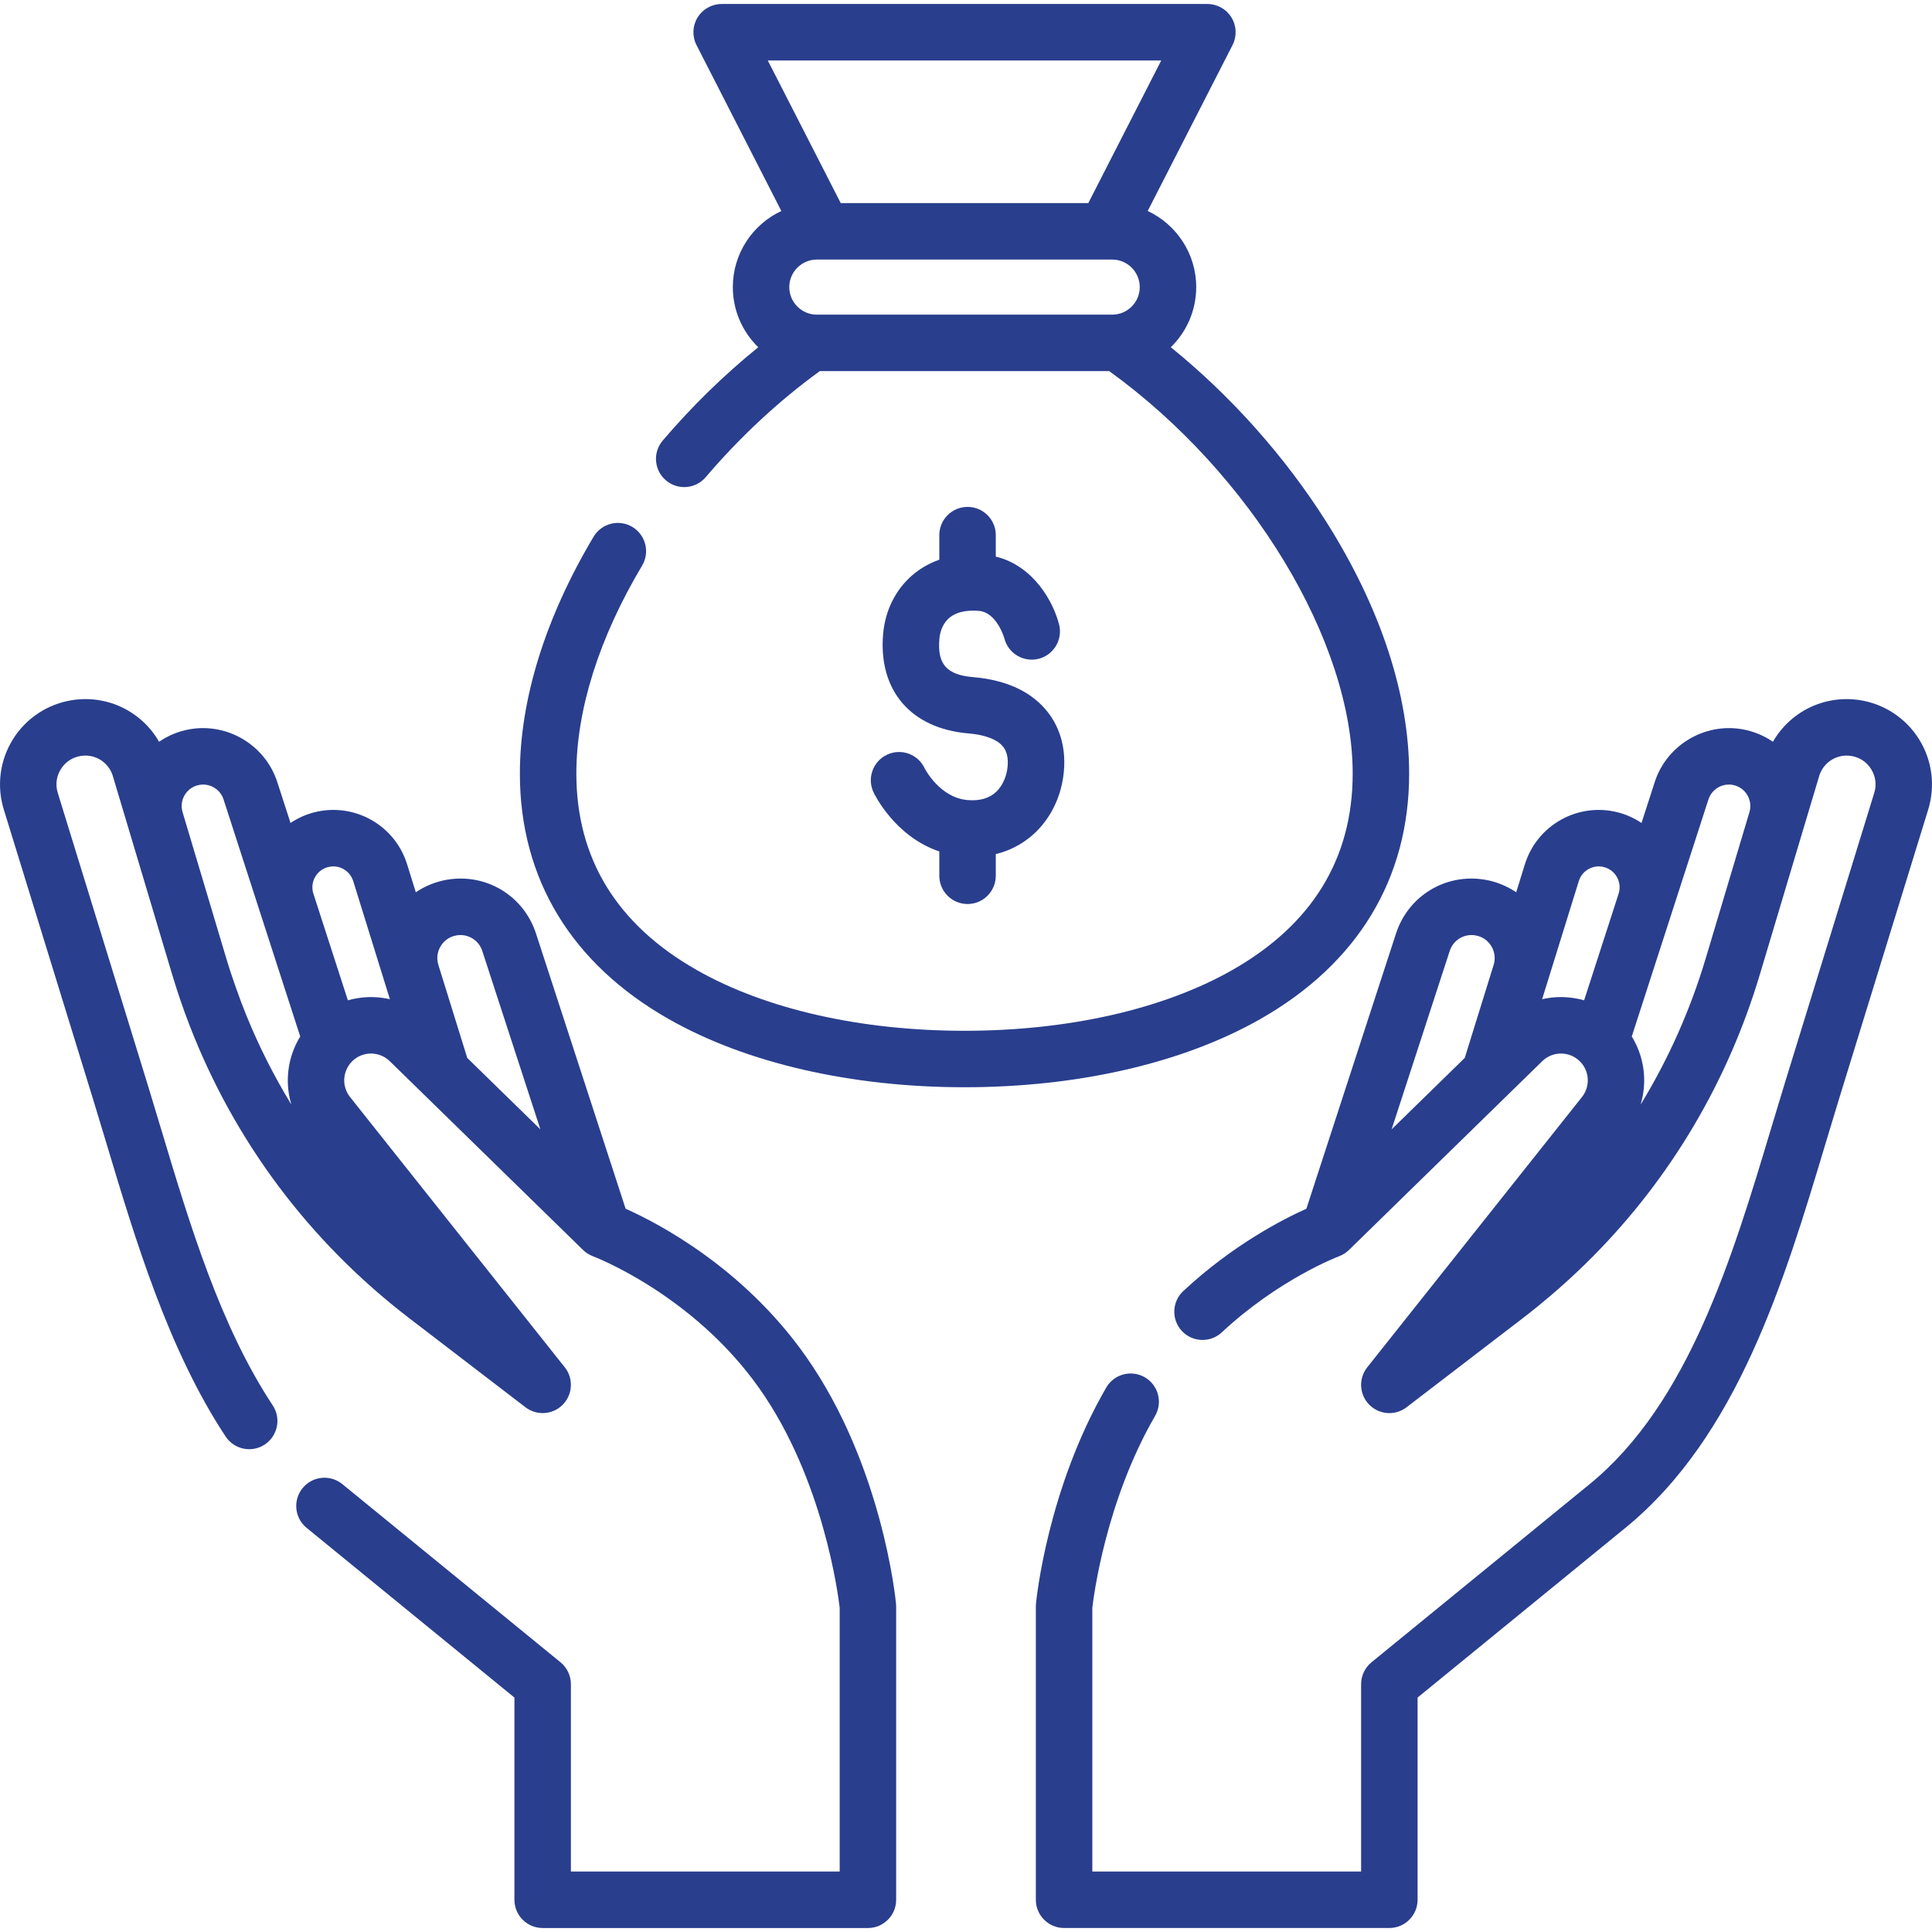
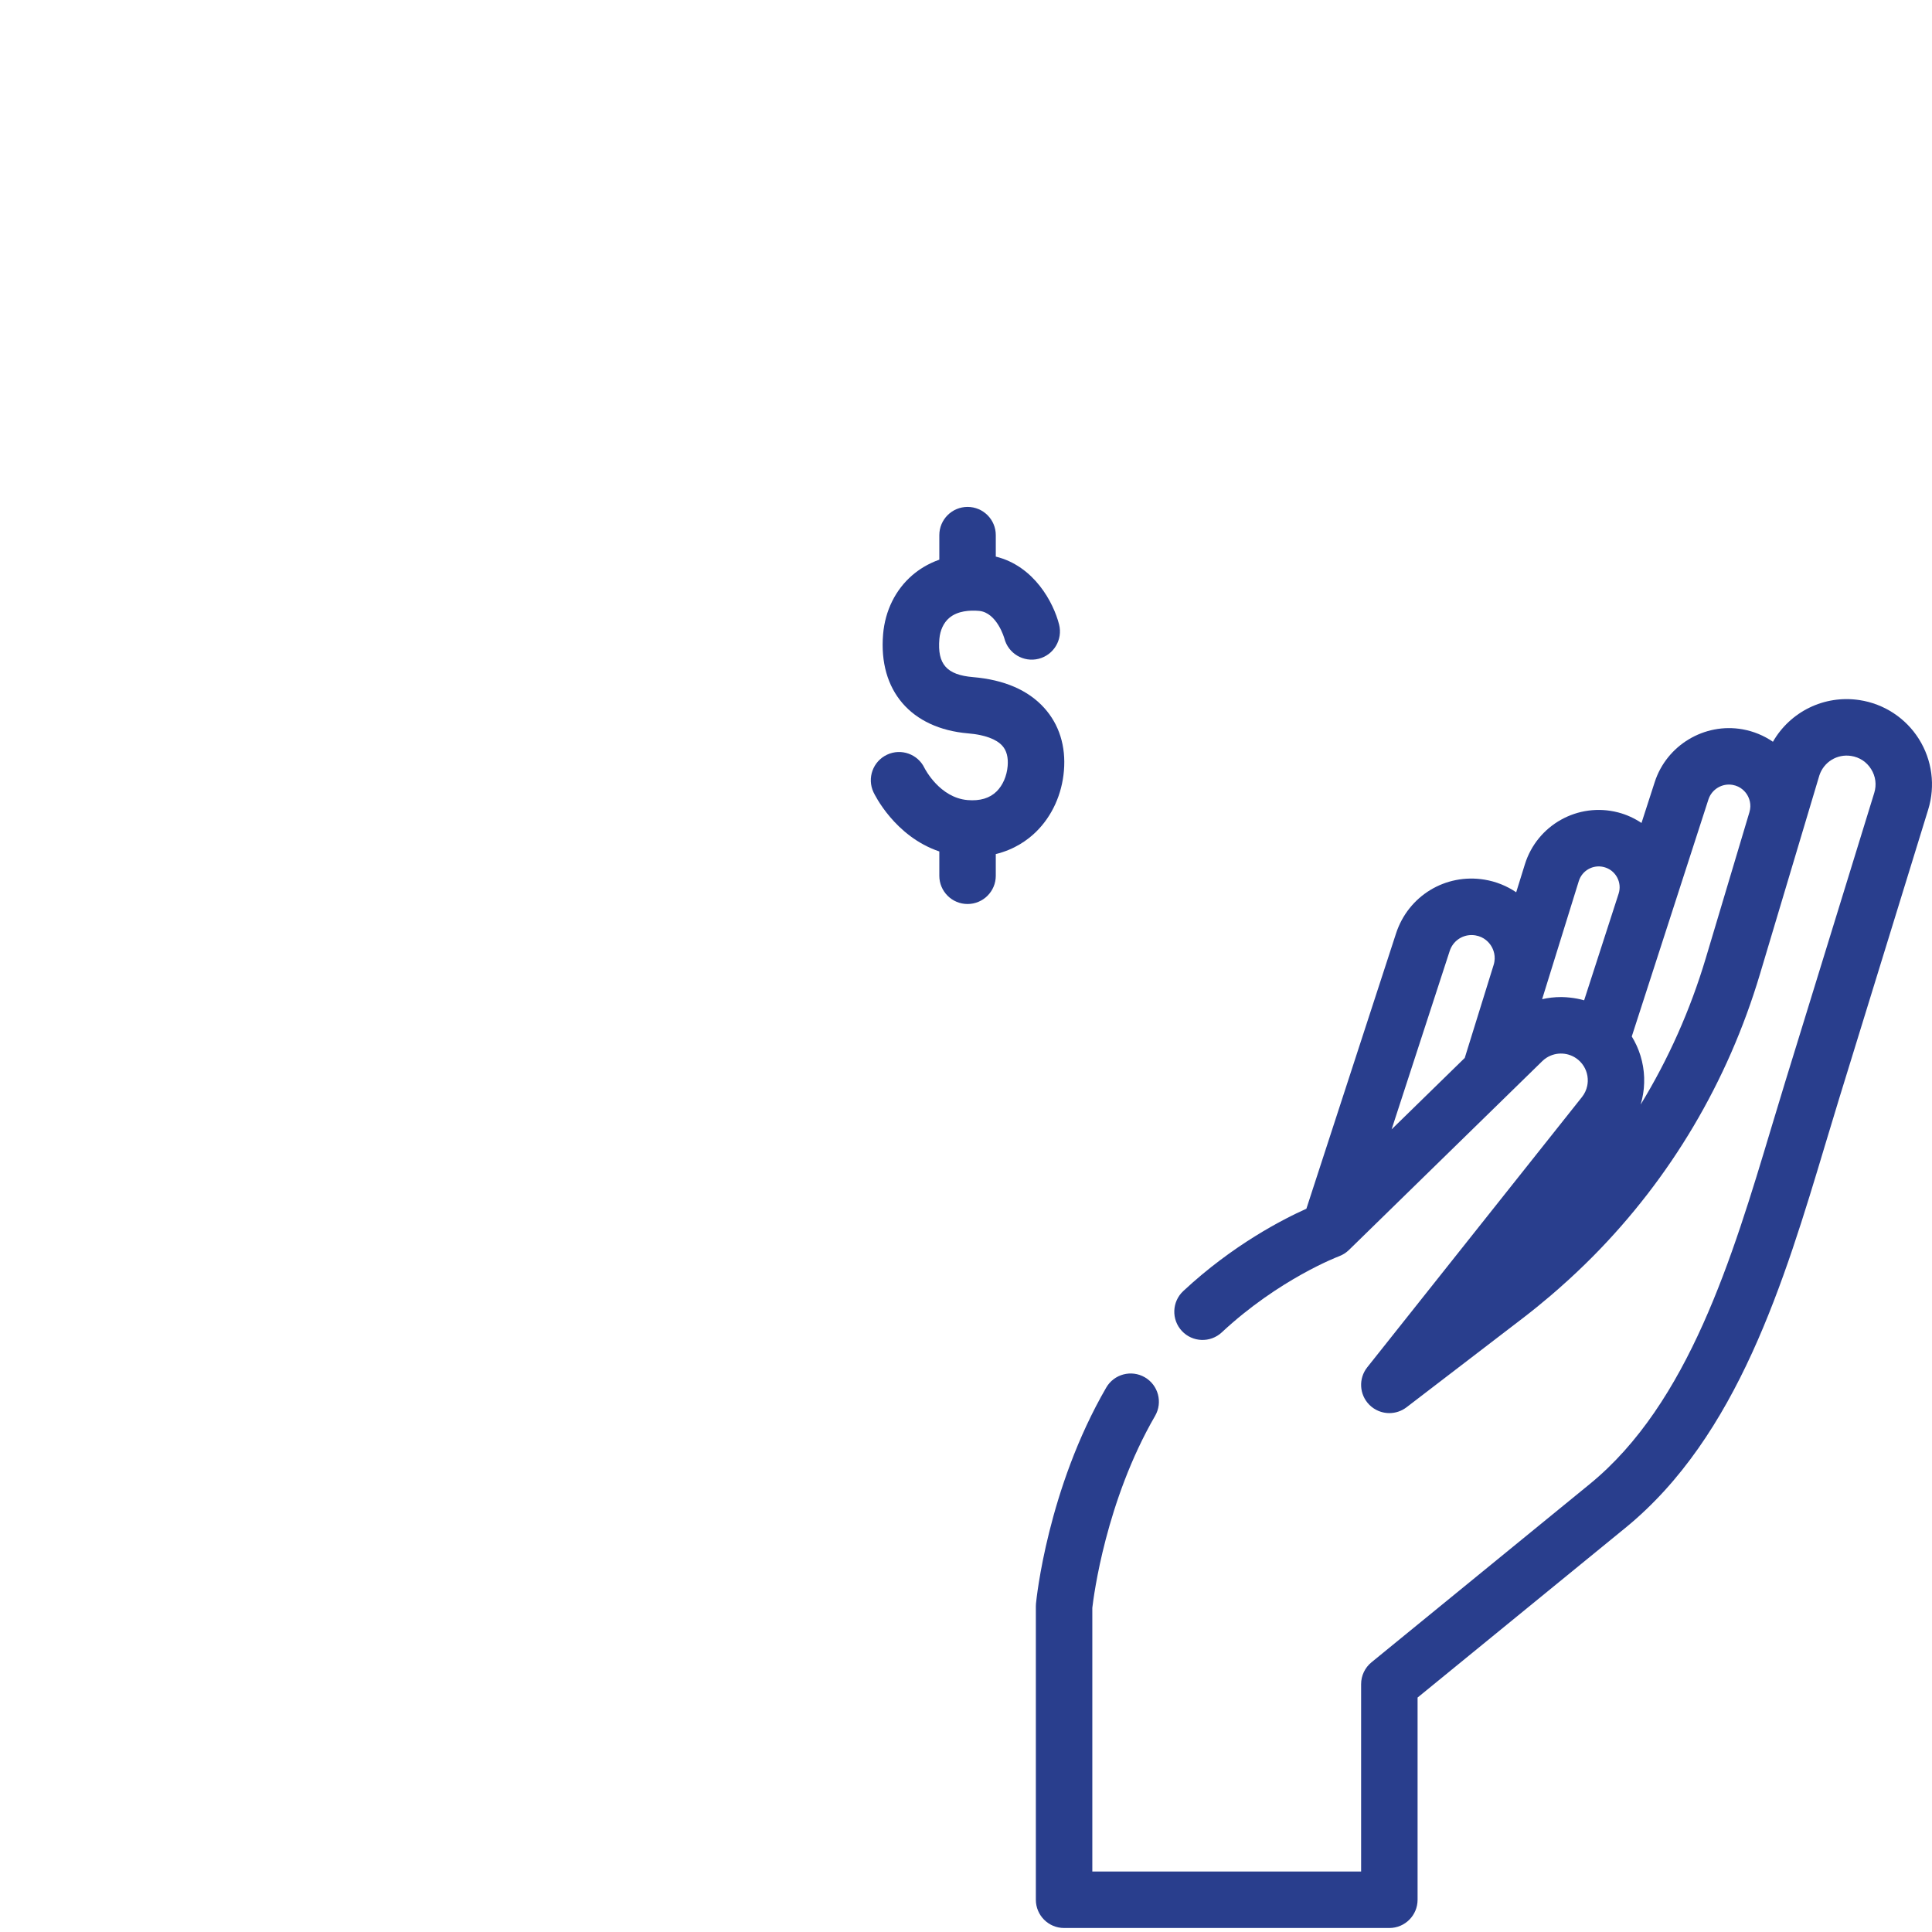
<svg xmlns="http://www.w3.org/2000/svg" width="512" height="512" viewBox="0 0 512 512" fill="none">
-   <path d="M351.598 138.473C340.61 121.054 326.187 104.897 310.274 92.02C314.424 87.974 317.009 82.328 317.009 76.087C317.009 67.17 311.738 59.466 304.151 55.914L326.635 11.948C327.821 9.629 327.715 6.858 326.356 4.636C324.997 2.414 322.579 1.058 319.973 1.058H191.243C188.638 1.058 186.22 2.413 184.86 4.636C183.5 6.858 183.395 9.628 184.582 11.948L207.066 55.913C199.478 59.465 194.207 67.17 194.207 76.087C194.207 82.327 196.791 87.973 200.942 92.019C191.951 99.302 183.336 107.702 175.629 116.752C172.949 119.897 173.328 124.62 176.474 127.299C179.62 129.979 184.343 129.601 187.022 126.453C196.102 115.79 206.518 106.115 217.26 98.351H293.959C331.459 125.41 358.476 169.926 358.476 205.011C358.476 227.52 347.736 245.038 326.555 257.078C308.302 267.452 283.106 273.167 255.608 273.167C228.111 273.167 202.915 267.453 184.661 257.078C163.48 245.04 152.74 227.522 152.74 205.011C152.74 188.064 158.766 169.005 170.164 149.894C172.281 146.344 171.12 141.752 167.57 139.635C164.022 137.52 159.428 138.679 157.311 142.229C144.53 163.657 137.775 185.367 137.775 205.012C137.775 232.9 151.43 255.404 177.266 270.088C197.737 281.723 225.559 288.131 255.607 288.131C285.655 288.131 313.477 281.723 333.948 270.088C359.782 255.403 373.438 232.901 373.438 205.012C373.439 184.134 365.887 161.126 351.598 138.473ZM203.473 16.023H307.741L288.411 53.823H222.804L203.473 16.023ZM294.744 83.387H216.47C212.445 83.387 209.17 80.113 209.17 76.087C209.17 72.061 212.445 68.787 216.47 68.787H218.227H292.989H294.745C298.77 68.787 302.045 72.061 302.045 76.087C302.045 80.113 298.769 83.387 294.744 83.387Z" fill="#293E8D" />
  <path d="M276.726 187.6C272.472 182.888 266.124 180.144 257.86 179.443C250.877 178.851 248.378 176.017 248.943 169.338C249.14 167.023 250.057 165.049 251.529 163.782C253.767 161.853 257.058 161.686 259.425 161.889C264.225 162.295 266.162 169.171 266.165 169.178C267.184 173.182 271.259 175.6 275.261 174.584C279.265 173.565 281.686 169.492 280.667 165.488C279.191 159.686 274.067 150.002 263.894 147.504V141.818C263.894 137.685 260.544 134.336 256.412 134.336C252.28 134.336 248.93 137.685 248.93 141.818V148.32C245.817 149.419 243.46 150.983 241.759 152.449C237.306 156.288 234.561 161.837 234.031 168.077C232.766 182.999 241.411 193.069 256.594 194.357C260.893 194.72 264.013 195.852 265.616 197.629C266.756 198.892 267.234 200.701 267.039 203.008C266.815 205.656 265.754 208.102 264.128 209.718C262.303 211.531 259.713 212.308 256.424 212.028C249.041 211.403 245.134 203.794 245.006 203.54C243.232 199.837 238.801 198.251 235.078 200.001C231.338 201.758 229.73 206.214 231.487 209.954C231.744 210.503 237.13 221.668 248.929 225.643V232.089C248.929 236.222 252.279 239.571 256.411 239.571C260.543 239.571 263.893 236.222 263.893 232.089V226.335C268.841 225.139 272.357 222.633 274.67 220.335C278.838 216.197 281.423 210.492 281.95 204.269C282.504 197.762 280.696 191.997 276.726 187.6Z" fill="#293E8D" />
  <path d="M508.535 195.853C505.032 190.277 499.289 186.515 492.779 185.53C483.388 184.112 474.403 188.638 469.844 196.575C467.448 194.932 464.706 193.793 461.785 193.273C451.677 191.478 441.678 197.488 438.521 207.252L435.014 218.095C433.123 216.836 431.032 215.869 428.799 215.294C418.198 212.561 407.35 218.61 404.104 229.066L401.807 236.461C399.31 234.77 396.451 233.614 393.405 233.114C383.06 231.418 373.203 237.419 369.959 247.384L346.205 320.329C340.063 323.076 326.729 329.886 313.579 342.145C310.557 344.962 310.391 349.697 313.208 352.721C316.026 355.742 320.76 355.91 323.784 353.092C338.975 338.932 354.697 332.981 354.841 332.928C354.872 332.916 354.902 332.9 354.933 332.888C355.082 332.831 355.226 332.766 355.371 332.7C355.455 332.661 355.54 332.626 355.622 332.584C355.776 332.507 355.924 332.419 356.073 332.332C356.143 332.29 356.215 332.253 356.283 332.209C356.438 332.11 356.587 332.001 356.735 331.889C356.792 331.846 356.853 331.808 356.908 331.764C357.108 331.605 357.3 331.437 357.486 331.256L408.713 281.22C408.887 281.05 409.067 280.892 409.253 280.743C409.281 280.721 409.311 280.702 409.34 280.68C409.502 280.555 409.666 280.434 409.836 280.325C409.841 280.322 409.846 280.32 409.851 280.316C412.408 278.68 415.784 278.85 418.17 280.801C418.19 280.817 418.211 280.831 418.23 280.847C418.412 280.999 418.587 281.161 418.757 281.334C418.757 281.334 418.759 281.337 418.761 281.339C420.165 282.776 420.844 284.681 420.774 286.571C420.758 286.991 420.706 287.41 420.616 287.823C420.392 288.856 419.935 289.85 419.24 290.724L362.333 362.352C359.984 365.31 360.206 369.556 362.854 372.25C363.029 372.428 363.21 372.593 363.398 372.75C363.458 372.8 363.522 372.844 363.583 372.892C363.714 372.995 363.844 373.096 363.98 373.188C364.055 373.239 364.132 373.284 364.207 373.332C364.335 373.412 364.461 373.491 364.592 373.562C364.676 373.608 364.761 373.649 364.845 373.692C364.973 373.756 365.101 373.818 365.232 373.875C365.321 373.913 365.411 373.948 365.5 373.983C365.631 374.034 365.762 374.081 365.896 374.124C365.988 374.154 366.08 374.181 366.172 374.207C366.307 374.245 366.442 374.278 366.578 374.308C366.671 374.329 366.764 374.349 366.857 374.366C366.997 374.391 367.136 374.41 367.276 374.428C367.368 374.439 367.46 374.452 367.552 374.46C367.698 374.472 367.844 374.478 367.991 374.481C368.058 374.483 368.124 374.491 368.191 374.491C368.205 374.491 368.219 374.488 368.234 374.488C368.587 374.486 368.939 374.455 369.289 374.403C369.346 374.394 369.404 374.387 369.461 374.377C369.805 374.318 370.146 374.234 370.483 374.126C370.538 374.108 370.593 374.088 370.648 374.069C370.987 373.951 371.321 373.812 371.646 373.642C371.684 373.622 371.721 373.599 371.759 373.578C372.097 373.393 372.428 373.188 372.743 372.946L403.558 349.329C406.073 347.402 408.523 345.41 410.919 343.369C411.582 342.803 412.241 342.234 412.895 341.659C413.874 340.8 414.842 339.931 415.801 339.054C416.518 338.397 417.23 337.736 417.935 337.069C419.358 335.723 420.762 334.361 422.137 332.973C442.749 312.158 457.873 286.696 466.388 258.213L482.159 205.462C483.337 201.926 486.85 199.765 490.542 200.328C492.773 200.665 494.664 201.903 495.864 203.815C497.065 205.726 497.36 207.967 496.696 210.123L473.056 286.84C471.838 290.792 470.627 294.824 469.402 298.906C459.13 333.123 447.487 371.907 421.285 393.303L363.458 440.524C361.718 441.946 360.709 444.074 360.709 446.32V495.976H289.476V426.094C289.834 422.974 293.07 397.738 306.112 375.222C308.183 371.647 306.964 367.068 303.388 364.997C299.815 362.928 295.235 364.145 293.163 367.722C277.622 394.553 274.665 423.743 274.546 424.973C274.523 425.21 274.512 425.449 274.512 425.689V503.457C274.512 507.59 277.861 510.939 281.994 510.939H368.191C372.324 510.939 375.673 507.59 375.673 503.457V449.87L430.751 404.894C460.503 380.598 472.846 339.483 483.736 303.208C484.951 299.161 486.15 295.163 487.357 291.248L510.997 214.531C512.935 208.235 512.038 201.429 508.535 195.853ZM395.827 255.717L388.174 280.361L368.79 299.294L384.187 252.016C385.02 249.456 387.361 247.799 389.971 247.799C390.304 247.799 390.642 247.826 390.983 247.882C393.37 248.274 394.642 249.813 395.189 250.696C395.735 251.579 396.544 253.406 395.827 255.717ZM428.947 236.847L419.812 265.093C418.593 264.743 417.337 264.508 416.058 264.372C416.053 264.372 416.048 264.371 416.043 264.37C415.347 264.296 414.646 264.243 413.937 264.234C413.847 264.233 413.759 264.232 413.671 264.232C411.97 264.232 410.297 264.425 408.679 264.797L410.121 260.155C410.122 260.151 410.123 260.146 410.125 260.142L418.397 233.501C419.27 230.68 422.199 229.045 425.062 229.785C426.555 230.17 427.788 231.127 428.532 232.478C429.273 233.828 429.421 235.379 428.947 236.847ZM463.617 215.235L452.05 253.926C447.931 267.702 442.128 280.705 434.787 292.719C434.918 292.286 435.031 291.85 435.134 291.412C435.163 291.289 435.187 291.167 435.214 291.043C435.284 290.722 435.348 290.4 435.404 290.077C435.428 289.936 435.451 289.797 435.473 289.655C435.523 289.329 435.564 289.003 435.599 288.675C435.612 288.553 435.628 288.433 435.638 288.311C435.719 287.415 435.745 286.517 435.717 285.619C435.713 285.501 435.705 285.385 435.7 285.267C435.684 284.934 435.662 284.602 435.631 284.269C435.618 284.131 435.604 283.994 435.589 283.856C435.552 283.528 435.508 283.2 435.456 282.872C435.437 282.752 435.421 282.632 435.4 282.512C435.246 281.627 435.04 280.749 434.778 279.885C434.744 279.771 434.704 279.659 434.668 279.545C434.566 279.228 434.458 278.912 434.343 278.599C434.293 278.465 434.242 278.333 434.19 278.199C434.069 277.893 433.941 277.588 433.807 277.286C433.755 277.17 433.706 277.054 433.652 276.939C433.292 276.167 432.889 275.411 432.435 274.677L452.755 211.852C453.627 209.165 456.385 207.512 459.165 208.004C461.349 208.393 462.512 209.812 463.011 210.622C463.51 211.435 464.252 213.111 463.617 215.235Z" fill="#293E8D" />
-   <path d="M237.453 424.973C237.312 423.48 233.706 388.069 213.529 359.405C196.981 335.897 174.381 324.156 165.795 320.324L142.042 247.383C138.798 237.419 128.938 231.416 118.597 233.113C115.55 233.613 112.692 234.769 110.194 236.46L107.897 229.064C104.651 218.61 93.803 212.558 83.202 215.293C80.97 215.869 78.88 216.835 76.989 218.093L73.482 207.25C70.323 197.485 60.32 191.471 50.216 193.272C47.296 193.791 44.555 194.931 42.158 196.574C37.599 188.635 28.611 184.108 19.223 185.529C12.712 186.514 6.968 190.277 3.466 195.853C-0.037 201.429 -0.933 208.235 1.006 214.528L24.647 291.245C25.854 295.162 27.054 299.16 28.269 303.206C35.942 328.766 44.639 357.736 59.793 380.692C62.07 384.141 66.712 385.09 70.159 382.814C73.608 380.538 74.557 375.897 72.281 372.448C58.338 351.327 50.338 324.677 42.602 298.904C41.376 294.821 40.166 290.788 38.948 286.837L15.307 210.12C14.642 207.963 14.937 205.724 16.138 203.812C17.339 201.901 19.23 200.663 21.46 200.325C25.155 199.763 28.667 201.924 29.843 205.459L45.614 258.21C46.977 262.767 48.508 267.247 50.204 271.644C62.078 302.417 82.016 329.071 108.444 349.326L139.258 372.943C139.572 373.184 139.902 373.39 140.242 373.573C140.28 373.594 140.317 373.617 140.355 373.637C140.679 373.806 141.013 373.945 141.353 374.064C141.408 374.083 141.462 374.103 141.518 374.121C141.854 374.23 142.196 374.314 142.541 374.372C142.598 374.382 142.654 374.389 142.71 374.398C143.061 374.45 143.413 374.481 143.767 374.483C143.781 374.483 143.795 374.486 143.809 374.486C143.875 374.486 143.941 374.478 144.007 374.476C144.155 374.472 144.302 374.467 144.449 374.454C144.541 374.446 144.633 374.434 144.724 374.422C144.865 374.405 145.004 374.385 145.143 374.36C145.237 374.343 145.331 374.323 145.424 374.302C145.56 374.272 145.694 374.239 145.828 374.202C145.922 374.176 146.015 374.148 146.107 374.118C146.239 374.075 146.369 374.028 146.499 373.978C146.59 373.943 146.681 373.908 146.769 373.869C146.899 373.813 147.026 373.751 147.153 373.688C147.239 373.645 147.325 373.603 147.409 373.557C147.539 373.485 147.665 373.407 147.792 373.328C147.869 373.28 147.946 373.234 148.021 373.183C148.16 373.089 148.292 372.985 148.425 372.881C148.483 372.835 148.544 372.793 148.601 372.746C148.789 372.589 148.972 372.423 149.147 372.245C150.802 370.561 151.51 368.271 151.234 366.068C151.068 364.746 150.55 363.456 149.668 362.347L92.76 290.72C92.066 289.847 91.609 288.852 91.384 287.819C91.056 286.306 91.233 284.713 91.891 283.299C92.221 282.59 92.667 281.922 93.24 281.337L93.242 281.335C94.568 279.978 96.343 279.219 98.24 279.197C100.139 279.196 101.93 279.892 103.288 281.219L154.514 331.255C154.701 331.438 154.896 331.608 155.098 331.768C155.116 331.782 155.136 331.795 155.155 331.809C155.343 331.955 155.535 332.091 155.733 332.217C155.76 332.234 155.788 332.248 155.815 332.265C156.005 332.382 156.197 332.491 156.395 332.59C156.451 332.618 156.509 332.642 156.566 332.669C156.733 332.747 156.9 332.823 157.072 332.888C157.098 332.898 157.123 332.912 157.15 332.922C157.413 333.021 183.693 343.015 201.294 368.02C218.199 392.036 222.134 422.669 222.527 426.093V495.976H151.293V446.32C151.293 444.073 150.283 441.945 148.544 440.524L90.718 393.303C87.518 390.691 82.804 391.165 80.19 394.366C77.576 397.567 78.052 402.281 81.252 404.895L136.328 449.871V503.46C136.328 507.593 139.678 510.942 143.81 510.942H230.008C234.14 510.942 237.49 507.593 237.49 503.46V425.692C237.488 425.45 237.476 425.211 237.453 424.973ZM78.959 275.721C78.951 275.736 78.944 275.751 78.936 275.766C78.728 276.149 78.535 276.538 78.351 276.931C78.292 277.058 78.237 277.185 78.181 277.313C78.052 277.602 77.93 277.894 77.814 278.187C77.758 278.33 77.703 278.473 77.649 278.617C77.538 278.916 77.436 279.217 77.339 279.52C77.298 279.647 77.254 279.773 77.216 279.901C77.086 280.33 76.968 280.761 76.865 281.196C76.864 281.199 76.864 281.202 76.863 281.204C76.761 281.635 76.676 282.069 76.601 282.504C76.578 282.636 76.56 282.768 76.539 282.9C76.49 283.212 76.447 283.526 76.412 283.84C76.395 283.99 76.38 284.139 76.366 284.289C76.337 284.605 76.316 284.92 76.301 285.238C76.295 285.37 76.285 285.501 76.281 285.634C76.254 286.523 76.28 287.413 76.36 288.301C76.372 288.437 76.389 288.571 76.404 288.707C76.438 289.018 76.477 289.329 76.524 289.639C76.547 289.793 76.572 289.945 76.599 290.099C76.652 290.404 76.713 290.71 76.779 291.013C76.809 291.152 76.837 291.291 76.869 291.429C76.969 291.85 77.079 292.27 77.203 292.686C77.207 292.698 77.209 292.71 77.212 292.722C72.625 285.213 68.637 277.318 65.286 269.089C64.309 266.692 63.406 264.257 62.54 261.804C61.621 259.205 60.744 256.585 59.95 253.928L48.384 215.237C47.749 213.11 48.491 211.433 48.99 210.623C49.489 209.812 50.653 208.395 52.836 208.006C53.167 207.947 53.496 207.919 53.824 207.919C56.247 207.919 58.479 209.486 59.245 211.856L68.815 241.446C68.816 241.448 68.816 241.449 68.816 241.451L79.563 274.681C79.351 275.023 79.149 275.37 78.959 275.721ZM102.486 264.631C102.454 264.625 102.422 264.618 102.39 264.612C101.725 264.489 101.051 264.398 100.371 264.336C100.285 264.328 100.198 264.323 100.113 264.316C99.435 264.262 98.753 264.229 98.066 264.234C97.41 264.242 96.76 264.288 96.115 264.352C95.946 264.369 95.78 264.388 95.612 264.409C95.037 264.479 94.468 264.568 93.904 264.681C93.832 264.696 93.758 264.705 93.686 264.721C93.182 264.828 92.682 264.95 92.19 265.092L83.053 236.839C82.581 235.375 82.729 233.826 83.471 232.476C84.214 231.125 85.445 230.169 86.94 229.783C87.404 229.663 87.87 229.605 88.329 229.605C90.699 229.605 92.874 231.135 93.608 233.5L101.881 260.146C101.882 260.149 101.883 260.152 101.884 260.155L103.326 264.796C103.047 264.733 102.766 264.685 102.486 264.631ZM123.826 280.362L116.172 255.713C115.459 253.403 116.266 251.579 116.811 250.696C117.357 249.813 118.63 248.273 121.018 247.882C124.013 247.39 126.872 249.129 127.813 252.018L143.208 299.295L123.826 280.362Z" fill="#293E8D" />
</svg>